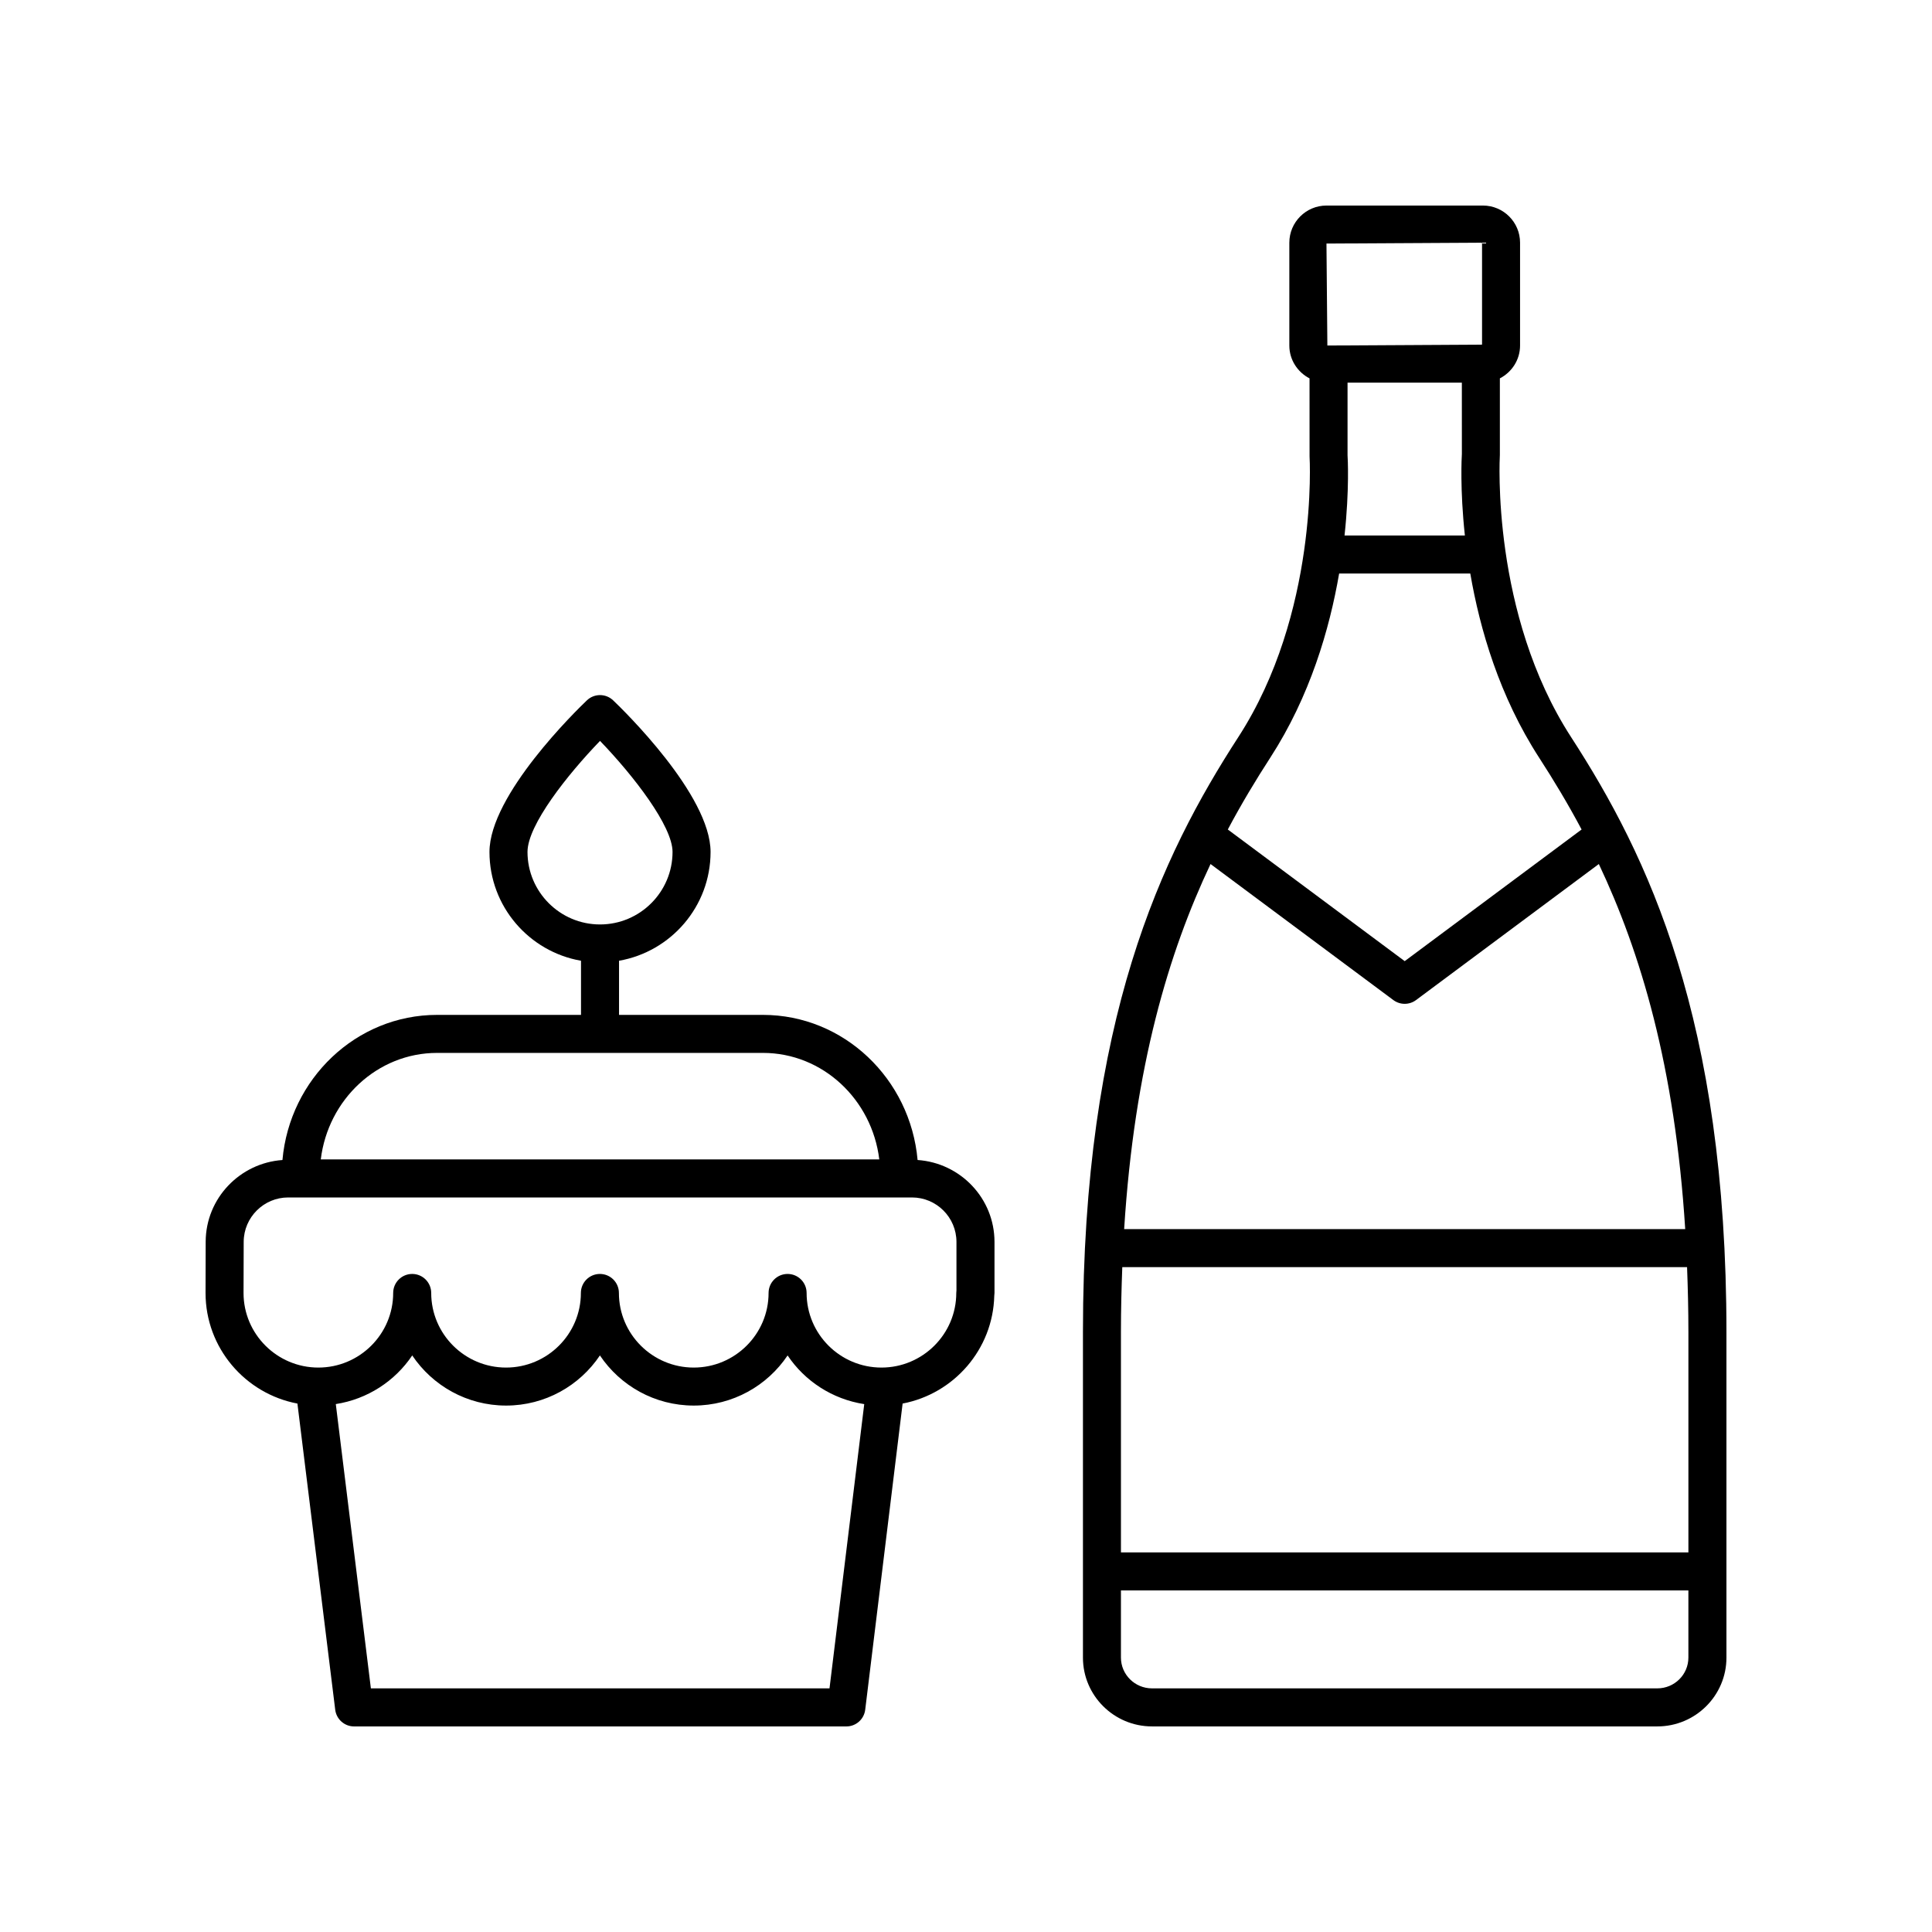
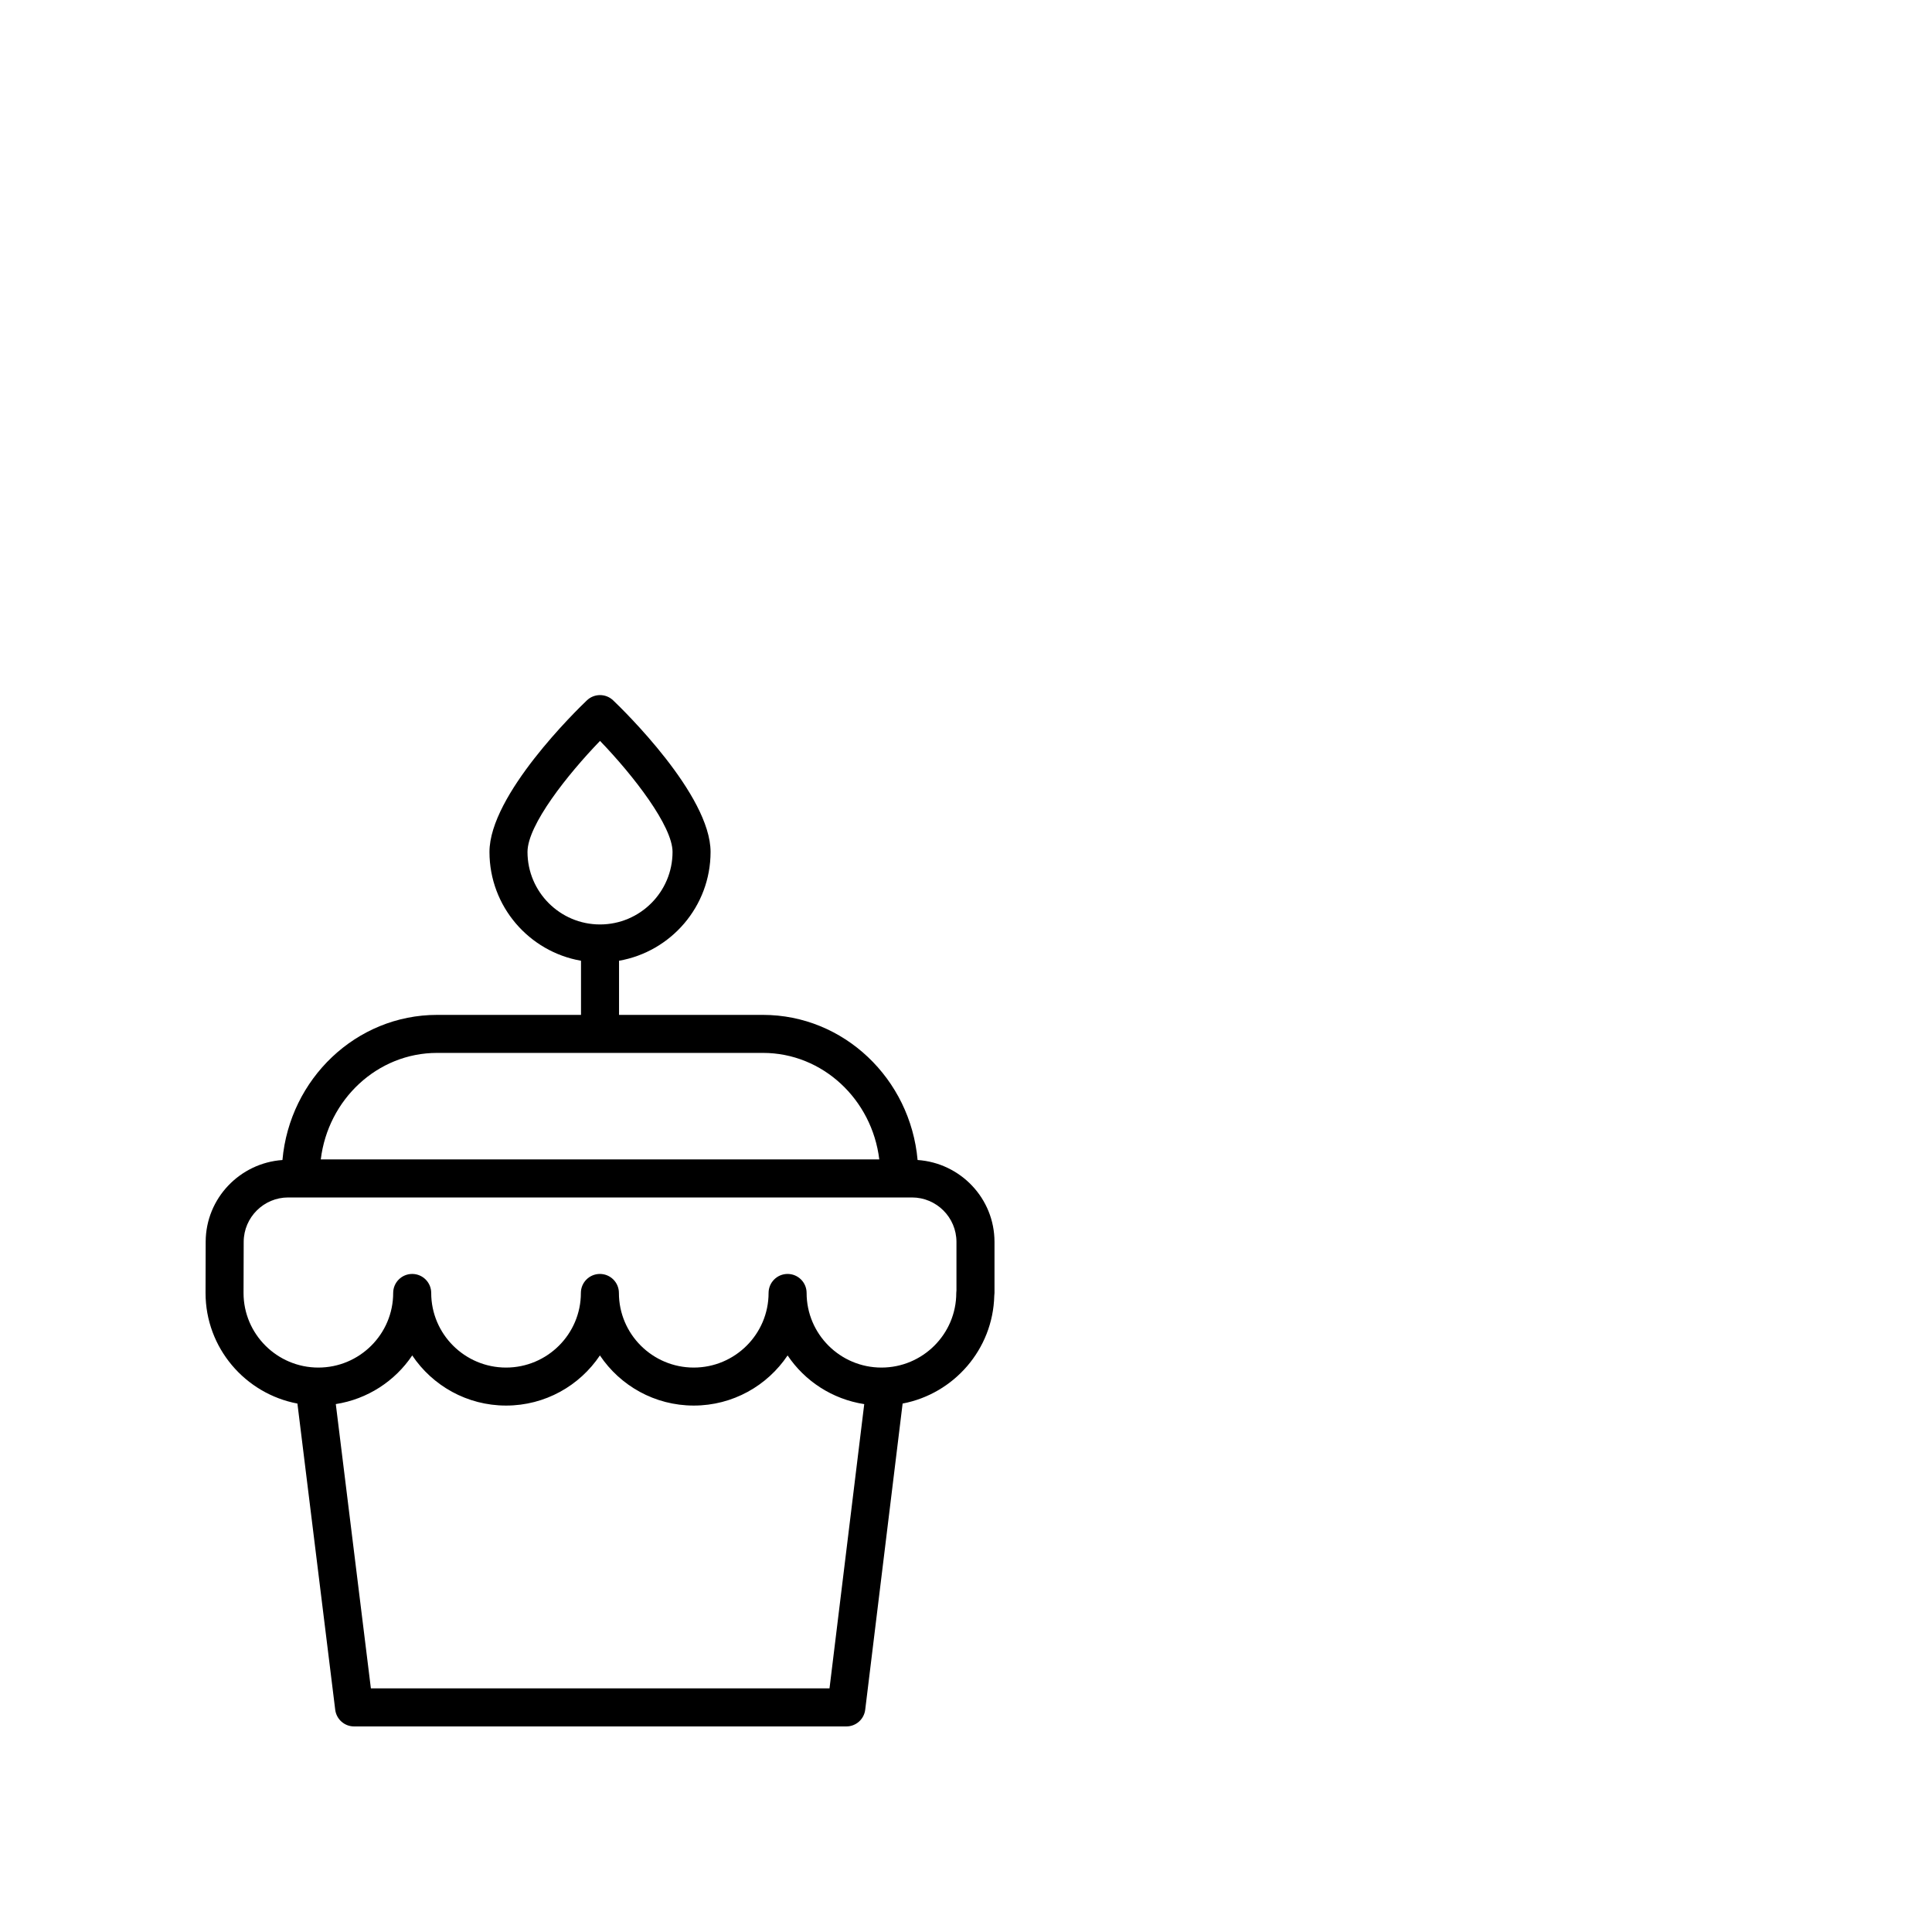
<svg xmlns="http://www.w3.org/2000/svg" fill="#000000" width="800px" height="800px" version="1.1" viewBox="144 144 512 512">
  <g>
    <path d="m222.82 515.96 10.016 81.141c0.312 2.523 2.457 4.422 5.004 4.422h130.45c2.547 0 4.691-1.898 5-4.43l9.914-81.137c13.578-2.582 23.938-14.344 24.289-28.555 0.039-0.246 0.059-0.5 0.059-0.754v-13.523c0-11.547-9.027-20.934-20.379-21.711-1.922-21.535-19.559-38.457-40.977-38.457h-38.145v-14.348c13.758-2.398 24.258-14.398 24.258-28.832 0-15.117-23.176-37.656-25.82-40.176-1.945-1.855-5.008-1.855-6.953 0-2.644 2.519-25.82 25.059-25.82 40.176 0 14.434 10.5 26.434 24.258 28.832v14.348h-38.145c-21.422 0-39.059 16.926-40.977 38.461-11.277 0.793-20.281 10.121-20.344 21.602l-0.035 13.629c0 14.562 10.508 26.703 24.348 29.312zm60.973-146.19c0-7.156 10.676-20.57 19.219-29.422 8.902 9.227 19.219 22.586 19.219 29.422 0 10.598-8.621 19.219-19.219 19.219-10.598 0.004-19.219-8.621-19.219-19.219zm80.035 221.67h-121.54l-9.297-75.344c8.418-1.312 15.699-6.102 20.254-12.891 5.371 8.008 14.516 13.285 24.871 13.285s19.496-5.277 24.867-13.285c5.371 8.008 14.516 13.285 24.871 13.285s19.496-5.277 24.867-13.285c4.562 6.805 11.867 11.602 20.309 12.902zm-104-168.41h86.367c15.82 0 28.895 12.34 30.824 28.23h-148.01c1.926-15.891 15-28.23 30.82-28.23zm-51.246 50.031c0.035-6.461 5.32-11.723 11.785-11.723h165.32c6.496 0 11.785 5.285 11.785 11.785v12.836c-0.031 0.223-0.047 0.457-0.047 0.688 0 10.902-8.898 19.773-19.832 19.773-10.934 0-19.832-8.871-19.832-19.773 0-2.781-2.254-5.039-5.039-5.039-2.781 0-5.039 2.254-5.039 5.039 0 10.902-8.895 19.773-19.832 19.773-10.934 0-19.832-8.871-19.832-19.773 0-2.781-2.254-5.039-5.039-5.039-2.781 0-5.039 2.254-5.039 5.039 0 10.902-8.895 19.773-19.832 19.773-10.934 0-19.832-8.871-19.832-19.773 0-2.781-2.254-5.039-5.039-5.039-2.781 0-5.039 2.254-5.039 5.039 0 10.902-8.895 19.773-19.832 19.773-10.926 0-19.824-8.871-19.824-19.758z" />
-     <path d="m541.48 264.61v-20.34c3.164-1.637 5.352-4.906 5.352-8.707v-27.25c0-5.43-4.414-9.84-9.84-9.84h-41.465c-5.426 0-9.84 4.414-9.84 9.84v27.254c0 3.801 2.188 7.066 5.352 8.707l0.008 20.664c0.027 0.414 2.398 41.562-18.895 74.422-20.355 31.418-41.16 74.723-41.16 157.71v86.219c0 10.047 8.211 18.227 18.305 18.227h133.92c10.098 0 18.309-8.18 18.309-18.23v-86.219c0-82.992-20.809-126.3-41.16-157.71-21.23-32.766-18.926-74.016-18.887-74.746zm-40.367 0v-19.207h30.293l0.008 18.887c-0.051 0.785-0.535 9.324 0.797 21.625h-31.895c1.324-12.223 0.844-20.656 0.797-21.305zm35.645-56.297v27.02l-40.992 0.234-0.238-27.02zm-56.148 136.52c10.559-16.297 15.738-34.117 18.277-48.848h34.754c2.539 14.75 7.719 32.559 18.27 48.848 3.777 5.832 7.566 12.105 11.23 18.992l-46.879 34.887-46.879-34.887c3.66-6.887 7.449-13.16 11.227-18.992zm109.99 124.89h-148.69c2.727-43.195 11.863-73.426 22.895-96.746l48.445 36.051c0.895 0.664 1.949 0.996 3.008 0.996 1.059 0 2.117-0.332 3.008-0.996l48.441-36.051c11.031 23.32 20.164 53.551 22.891 96.746zm-149.54 27.34c0-5.988 0.145-11.691 0.359-17.262h149.67c0.211 5.566 0.355 11.273 0.355 17.262v58.34h-150.38zm142.16 94.371h-133.93c-4.539 0-8.23-3.656-8.23-8.156v-17.801l150.38 0.004v17.801c0 4.496-3.691 8.152-8.227 8.152z" />
  </g>
</svg>